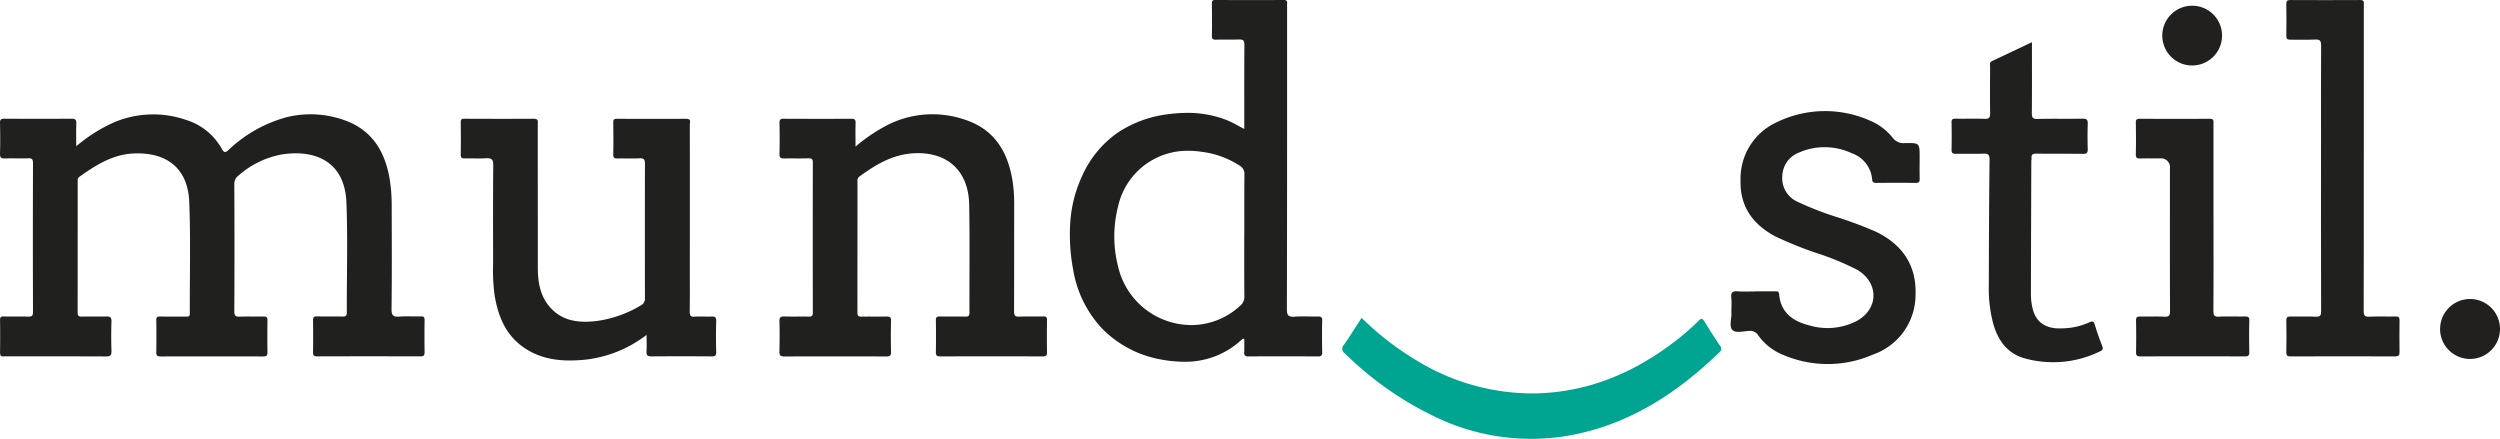
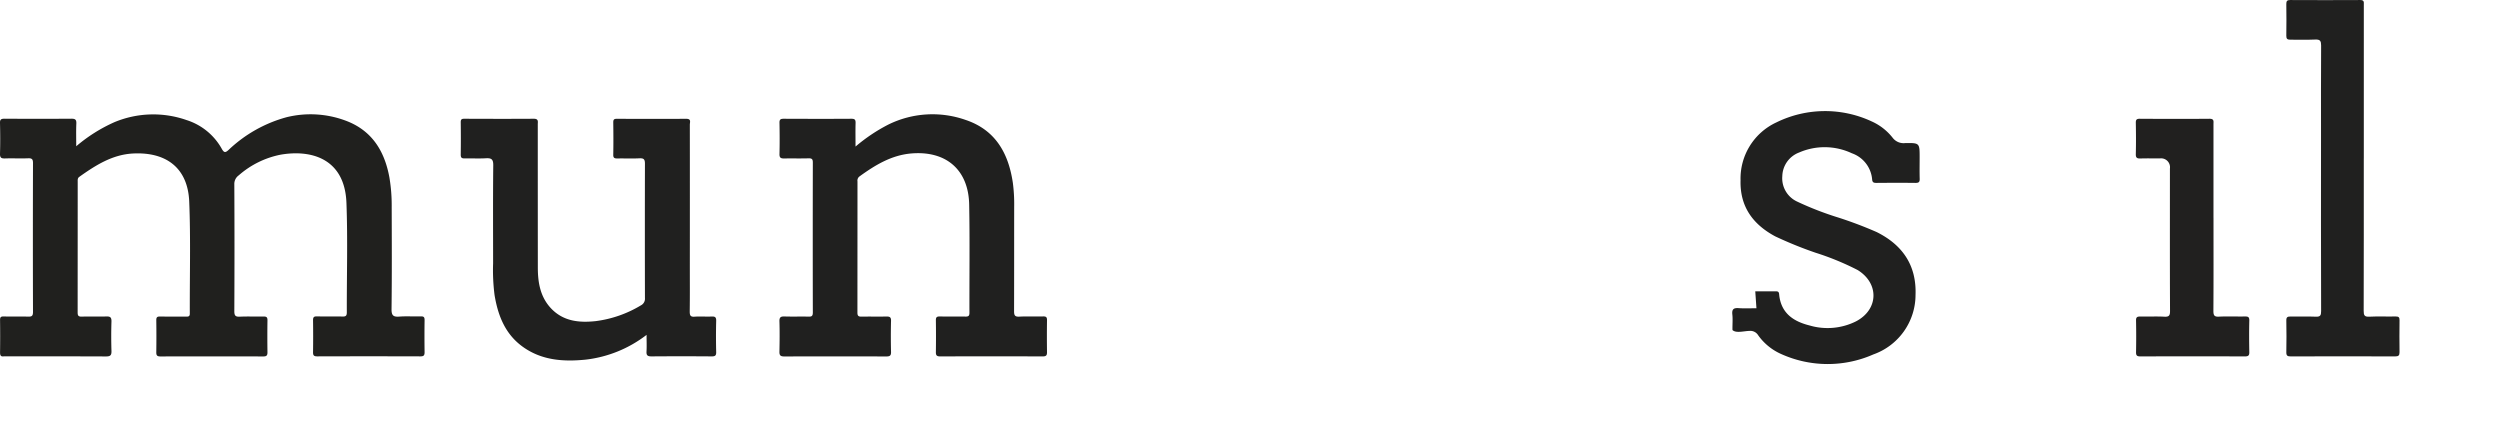
<svg xmlns="http://www.w3.org/2000/svg" width="373.018" height="65.498" viewBox="0 0 373.018 65.498">
  <g id="mundstil_cmyk" transform="translate(-0.019 -0.009)">
    <path id="Pfad_1" data-name="Pfad 1" d="M11.383,26.685A23.429,23.429,0,0,1,17.1,23.079a15.045,15.045,0,0,1,10.748-.312,9.183,9.183,0,0,1,5.28,4.322c.327.576.53.553.974.156a20.257,20.257,0,0,1,8.668-4.9,14.952,14.952,0,0,1,8.894.537c3.878,1.472,5.74,4.533,6.456,8.442a25.053,25.053,0,0,1,.343,4.447c.016,5.07.039,10.132-.023,15.2-.016.989.288,1.184,1.176,1.121,1.051-.078,2.118,0,3.178-.031.444-.016.584.109.576.569q-.035,2.371,0,4.759c0,.475-.109.639-.615.639q-7.71-.023-15.413,0c-.506,0-.623-.164-.615-.639q.035-2.371,0-4.759c0-.452.132-.576.576-.569,1.277.031,2.554-.008,3.832.023.491.016.631-.132.631-.623-.016-5.436.148-10.888-.055-16.316-.241-6.721-5.366-8.006-9.883-7.2a13.446,13.446,0,0,0-6.192,3.076,1.567,1.567,0,0,0-.654,1.332q.047,9.463,0,18.933c0,.654.164.849.818.818,1.184-.055,2.368,0,3.551-.023.459-.008.584.14.576.584-.023,1.589-.023,3.17,0,4.759.008.5-.179.623-.654.615q-7.663-.023-15.319,0c-.514,0-.623-.179-.615-.646.023-1.589.023-3.17,0-4.759-.008-.475.164-.561.592-.553,1.277.023,2.554,0,3.832.016.335,0,.584.008.576-.467-.023-5.561.14-11.137-.086-16.69-.2-4.938-3.333-7.445-8.4-7.181-3.084.164-5.576,1.76-8,3.481-.28.2-.241.475-.241.748q0,9.743-.008,19.486c0,.475.117.639.615.623,1.215-.039,2.43.016,3.645-.023.6-.023.8.125.787.755-.047,1.456-.047,2.921,0,4.385.023.662-.179.826-.826.826C10.806,58.016,5.8,58.024.783,58.024a1.5,1.5,0,0,0-.187,0c-.467.07-.569-.156-.569-.584.023-1.62.023-3.232,0-4.852,0-.421.132-.522.53-.514,1.215.023,2.43-.016,3.645.023.545.016.74-.086.74-.693q-.035-11.1,0-22.2c0-.561-.125-.755-.717-.732-1.153.047-2.305-.016-3.458.023-.545.016-.763-.093-.748-.7.047-1.519.039-3.045,0-4.572C0,22.681.183,22.565.7,22.565q5,.035,9.992,0c.584,0,.74.171.717.74-.047,1.051-.016,2.111-.016,3.38Z" transform="translate(0 -4.845)" fill="#20201e" />
-     <path id="Differenzmenge_1" data-name="Differenzmenge 1" d="M4391.02,11.983a18.446,18.446,0,0,1-3.4-.337,16.265,16.265,0,0,1-8.7-4.529,16.772,16.772,0,0,1-4.4-8.875,27.965,27.965,0,0,1-.426-7.171,19.532,19.532,0,0,1,1.828-6.949,15.6,15.6,0,0,1,5.229-6.312,17.349,17.349,0,0,1,7.723-2.785,21.185,21.185,0,0,1,2.657-.175,15.9,15.9,0,0,1,5.956,1.1,16.6,16.6,0,0,1,1.691.839c.266.145.566.308.872.465,0-1.059,0-2.128,0-3.161v-.007c0-3.075-.006-6.256.018-9.421,0-.65-.231-.764-.716-.764h-.087c-.486.016-.965.018-1.329.018h-.592l-.628,0c-.354,0-.643,0-.909.008h-.044a.577.577,0,0,1-.432-.117.608.608,0,0,1-.115-.453c.027-1.412.027-2.951,0-4.844,0-.388.116-.506.495-.506h.042c1.691.008,3.4.012,5.09.012s3.4,0,5.09-.012a.558.558,0,0,1,.428.124.527.527,0,0,1,.078.421,3.132,3.132,0,0,0,0,.436c0,.064,0,.143,0,.218q0,4.522,0,9.044c0,11.754,0,23.909-.032,35.893,0,.862.211,1.125.9,1.125.081,0,.17,0,.273-.011.357-.025.744-.036,1.219-.036.292,0,.587,0,.872.008s.595.009.89.009c.169,0,.322,0,.469,0h.059a.651.651,0,0,1,.471.125.623.623,0,0,1,.117.467c-.036,1.425-.036,2.98,0,4.751a.639.639,0,0,1-.124.477.718.718,0,0,1-.522.131c-1.722-.008-3.466-.012-5.183-.012s-3.46,0-5.183.012a.672.672,0,0,1-.508-.142.649.649,0,0,1-.115-.5c.022-.456.017-.918.012-1.365,0-.173,0-.378,0-.583a.277.277,0,0,0-.147-.049.3.3,0,0,0-.2.1A12.28,12.28,0,0,1,4391.02,11.983Zm.7-31.474a10.586,10.586,0,0,0-10.491,8.264,18.128,18.128,0,0,0,.023,9.12A11.242,11.242,0,0,0,4392.14,6.51a10.716,10.716,0,0,0,7.34-2.924,1.689,1.689,0,0,0,.584-1.371c-.024-2.281-.021-4.587-.019-6.817q0-1.113,0-2.226h.008q0-1.124,0-2.249c0-2.253-.006-4.583.019-6.887a1.37,1.37,0,0,0-.679-1.285,13.106,13.106,0,0,0-5.537-2.064A13.058,13.058,0,0,0,4391.723-19.491Z" transform="translate(-4214.376 42)" fill="#20201f" />
    <path id="Pfad_3" data-name="Pfad 3" d="M160.673,26.745a25.414,25.414,0,0,1,4.93-3.31,14.9,14.9,0,0,1,11.511-.693c4.486,1.5,6.417,5,7.064,9.416a24.341,24.341,0,0,1,.195,3.536c-.008,5.195,0,10.381-.016,15.576,0,.623.109.864.794.826,1.176-.062,2.368,0,3.551-.031.452-.008.576.125.569.576-.023,1.589-.023,3.17,0,4.759.008.491-.148.631-.631.631q-7.663-.023-15.319,0c-.5,0-.639-.164-.631-.639.023-1.589.023-3.17,0-4.759-.008-.475.171-.569.6-.561,1.277.023,2.554-.008,3.832.016.444.008.576-.125.576-.569-.016-5.374.062-10.755-.039-16.129-.093-5.2-3.442-8.084-8.653-7.64-2.967.257-5.389,1.745-7.726,3.435a.771.771,0,0,0-.288.732q0,9.79-.008,19.587c0,.537.21.6.654.592,1.215-.023,2.43.008,3.645-.016.475-.008.732.055.716.631q-.058,2.325,0,4.665c.016.553-.2.662-.709.662q-7.617-.023-15.226,0c-.6,0-.732-.195-.717-.748.031-1.488.047-2.983,0-4.478-.023-.662.234-.763.8-.74,1.184.039,2.368-.008,3.551.023.467.016.631-.1.631-.607q-.023-11.191,0-22.383c0-.483-.117-.639-.615-.631-1.215.039-2.43,0-3.645.023-.491.008-.732-.086-.716-.654.039-1.55.031-3.107,0-4.665-.016-.53.195-.607.654-.607,3.364.016,6.721.023,10.086,0,.506,0,.623.156.615.631-.031,1.114-.008,2.227-.008,3.544Z" transform="translate(-33.031 -4.843)" fill="#20201f" />
    <path id="Pfad_4" data-name="Pfad 4" d="M116.031,54.995a18.3,18.3,0,0,1-9.112,3.707c-3.279.327-6.487.117-9.291-1.861-2.671-1.877-3.777-4.665-4.291-7.765a29.235,29.235,0,0,1-.218-4.743c0-4.875-.031-9.758.023-14.634.008-.9-.28-1.09-1.09-1.044-1.051.062-2.118,0-3.17.023-.436.008-.6-.1-.592-.569.023-1.612.023-3.232,0-4.844,0-.428.156-.506.537-.506,3.458.016,6.908.023,10.366,0,.74,0,.592.444.592.849q0,10.677.008,21.347c0,2.243.358,4.4,1.994,6.121,1.838,1.924,4.206,2.142,6.651,1.877a17.249,17.249,0,0,0,6.721-2.344,1.107,1.107,0,0,0,.615-1.106q-.023-10.023,0-20.046c0-.67-.2-.826-.833-.794-1.09.055-2.181,0-3.271.023-.4,0-.631-.047-.623-.545.031-1.612.023-3.232,0-4.844,0-.4.109-.53.522-.53,3.458.016,6.908.023,10.366,0,.787,0,.537.506.537.872q.012,10.584,0,21.16c0,2.235.016,4.478-.016,6.713,0,.576.093.833.74.779.833-.062,1.682.016,2.523-.023.506-.023.7.093.685.646-.039,1.55-.039,3.107,0,4.657.016.561-.2.654-.7.646-2.991-.023-5.973-.023-8.964,0-.584,0-.763-.164-.732-.732.047-.771.008-1.55.008-2.492Z" transform="translate(-19.525 -5.032)" fill="#20201f" />
-     <path id="Pfad_5" data-name="Pfad 5" d="M335.255,48.183h2.991c.3,0,.53,0,.569.413.241,2.8,2.079,4.073,4.564,4.688a9.494,9.494,0,0,0,6.9-.615c3.38-1.76,3.5-5.662.249-7.663a40.336,40.336,0,0,0-6.269-2.578,58.453,58.453,0,0,1-6.028-2.445c-3.341-1.791-5.28-4.455-5.171-8.364a9.227,9.227,0,0,1,5.343-8.637,16.484,16.484,0,0,1,14.244-.14,8.276,8.276,0,0,1,3.131,2.461,2.046,2.046,0,0,0,1.846.763c2.157-.031,2.157-.008,2.157,2.157,0,1.059-.023,2.118.008,3.17.016.506-.156.615-.631.615-1.931-.023-3.863-.016-5.794,0-.389,0-.631-.031-.67-.514a4.536,4.536,0,0,0-3.03-3.91,9.543,9.543,0,0,0-7.874-.109,3.869,3.869,0,0,0-2.5,3.52,3.828,3.828,0,0,0,2.2,3.793,46.938,46.938,0,0,0,6.238,2.414,60.109,60.109,0,0,1,5.646,2.142c3.878,1.931,5.958,4.992,5.794,9.377a9.438,9.438,0,0,1-6.293,8.878,16.88,16.88,0,0,1-13.761-.062,8.34,8.34,0,0,1-3.427-2.8,1.371,1.371,0,0,0-1.308-.646c-.864.023-1.994.374-2.523-.132s-.132-1.651-.156-2.508c-.023-.779.062-1.558-.023-2.329-.086-.826.241-.989.981-.935.864.062,1.745.016,2.617.016Z" transform="translate(-73.338 -4.708)" fill="#20201f" />
+     <path id="Pfad_5" data-name="Pfad 5" d="M335.255,48.183h2.991c.3,0,.53,0,.569.413.241,2.8,2.079,4.073,4.564,4.688a9.494,9.494,0,0,0,6.9-.615c3.38-1.76,3.5-5.662.249-7.663a40.336,40.336,0,0,0-6.269-2.578,58.453,58.453,0,0,1-6.028-2.445c-3.341-1.791-5.28-4.455-5.171-8.364a9.227,9.227,0,0,1,5.343-8.637,16.484,16.484,0,0,1,14.244-.14,8.276,8.276,0,0,1,3.131,2.461,2.046,2.046,0,0,0,1.846.763c2.157-.031,2.157-.008,2.157,2.157,0,1.059-.023,2.118.008,3.17.016.506-.156.615-.631.615-1.931-.023-3.863-.016-5.794,0-.389,0-.631-.031-.67-.514a4.536,4.536,0,0,0-3.03-3.91,9.543,9.543,0,0,0-7.874-.109,3.869,3.869,0,0,0-2.5,3.52,3.828,3.828,0,0,0,2.2,3.793,46.938,46.938,0,0,0,6.238,2.414,60.109,60.109,0,0,1,5.646,2.142c3.878,1.931,5.958,4.992,5.794,9.377a9.438,9.438,0,0,1-6.293,8.878,16.88,16.88,0,0,1-13.761-.062,8.34,8.34,0,0,1-3.427-2.8,1.371,1.371,0,0,0-1.308-.646c-.864.023-1.994.374-2.523-.132c-.023-.779.062-1.558-.023-2.329-.086-.826.241-.989.981-.935.864.062,1.745.016,2.617.016Z" transform="translate(-73.338 -4.708)" fill="#20201f" />
    <path id="Pfad_6" data-name="Pfad 6" d="M449.6,23.641c0,7.586.008,15.163-.016,22.749,0,.67.117.911.849.872,1.3-.07,2.617,0,3.917-.031.444-.008.592.117.584.576-.023,1.581-.023,3.17,0,4.751,0,.491-.156.631-.639.631q-7.792-.023-15.592,0c-.452,0-.67-.078-.662-.607.031-1.581.031-3.17,0-4.751-.016-.537.218-.6.662-.592,1.246.023,2.492-.031,3.73.023.685.031.8-.2.8-.833q-.035-13.1-.016-26.191c0-4.478-.016-8.948.016-13.427,0-.678-.132-.927-.864-.9-1.238.062-2.492,0-3.73.023-.428,0-.607-.117-.6-.576.023-1.581.023-3.17,0-4.751,0-.436.117-.592.576-.592,3.489.016,6.97.023,10.459,0,.607,0,.53.327.53.7V23.657Z" transform="translate(-96.887 -0.002)" fill="#20201f" />
-     <path id="Pfad_7" data-name="Pfad 7" d="M385.9,8.1c0,3.614.016,7.087-.016,10.561,0,.678.125.9.857.88,2.243-.055,4.486,0,6.721-.039.639-.016.787.195.763.787-.039,1.238-.039,2.484,0,3.73.016.569-.14.748-.732.732-2.305-.031-4.611,0-6.908-.031-.569-.008-.81.132-.74.709a2.921,2.921,0,0,1-.039.366q-.035,9.977-.062,19.953a9.651,9.651,0,0,0,.187,1.76c.436,2.329,1.97,3.419,4.54,3.279a10.22,10.22,0,0,0,3.972-.888c.5-.241.685-.171.841.366.319,1.067.7,2.118,1.1,3.162.156.4.1.592-.3.779a15.871,15.871,0,0,1-11.254,1.059c-2.609-.716-4-2.687-4.712-5.2a20.165,20.165,0,0,1-.654-5.623c.016-6.277.039-12.554.109-18.832.008-.755-.226-.919-.927-.888-1.371.055-2.741,0-4.112.023-.491.008-.639-.14-.631-.631.031-1.34.031-2.671,0-4.011-.016-.522.179-.615.646-.6,1.433.023,2.866-.031,4.3.023.685.023.826-.218.81-.849-.031-2.3-.016-4.6,0-6.9,0-.312-.14-.678.3-.88,1.955-.911,3.9-1.846,5.95-2.811Z" transform="translate(-82.7 -1.785)" fill="#20201f" />
-     <path id="Pfad_8" data-name="Pfad 8" d="M260.055,60.9a43.667,43.667,0,0,0,8.614,6.6,33.068,33.068,0,0,0,17.515,4.673c7.695-.21,14.455-3.045,20.514-7.671a34.636,34.636,0,0,0,3.66-3.178c.413-.421.576-.335.857.117.74,1.223,1.519,2.422,2.313,3.606a.671.671,0,0,1-.117,1.028c-6.425,6.215-13.7,10.9-22.687,12.438A32.928,32.928,0,0,1,270.685,75.5a49.8,49.8,0,0,1-13.107-9.276.84.84,0,0,1-.14-1.316c.9-1.293,1.729-2.632,2.617-4Z" transform="translate(-56.883 -13.469)" fill="#00a591" />
    <path id="Pfad_9" data-name="Pfad 9" d="M420.8,37.542c0,4.626.016,9.26-.016,13.886,0,.693.156.9.857.857,1.269-.062,2.547,0,3.824-.023.428,0,.685.016.678.584-.039,1.581-.031,3.17,0,4.751.008.5-.171.623-.654.623q-7.792-.023-15.584,0c-.46,0-.67-.086-.662-.607.031-1.581.031-3.17,0-4.751-.016-.537.218-.6.662-.592,1.184.023,2.368-.039,3.544.023.693.039.872-.148.864-.857-.031-7.079-.016-14.166-.016-21.246a1.329,1.329,0,0,0-1.5-1.511c-.966,0-1.931-.023-2.889.008-.5.016-.717-.086-.7-.654.039-1.55.031-3.107,0-4.657-.008-.491.132-.623.623-.615,3.45.023,6.908.031,10.358,0,.732-.008.607.4.607.81v13.98Z" transform="translate(-90.51 -5.032)" fill="#21201f" />
-     <path id="Pfad_11" data-name="Pfad 11" d="M467.508,61.66a4.467,4.467,0,0,1,8.933.07,4.471,4.471,0,1,1-8.941-.062Z" transform="translate(-103.404 -12.663)" fill="#21201f" />
-     <path id="Pfad_12" data-name="Pfad 12" d="M418.738,10a4.459,4.459,0,1,0-.008,0Z" transform="translate(-91.627 -0.221)" fill="#21201f" />
  </g>
</svg>